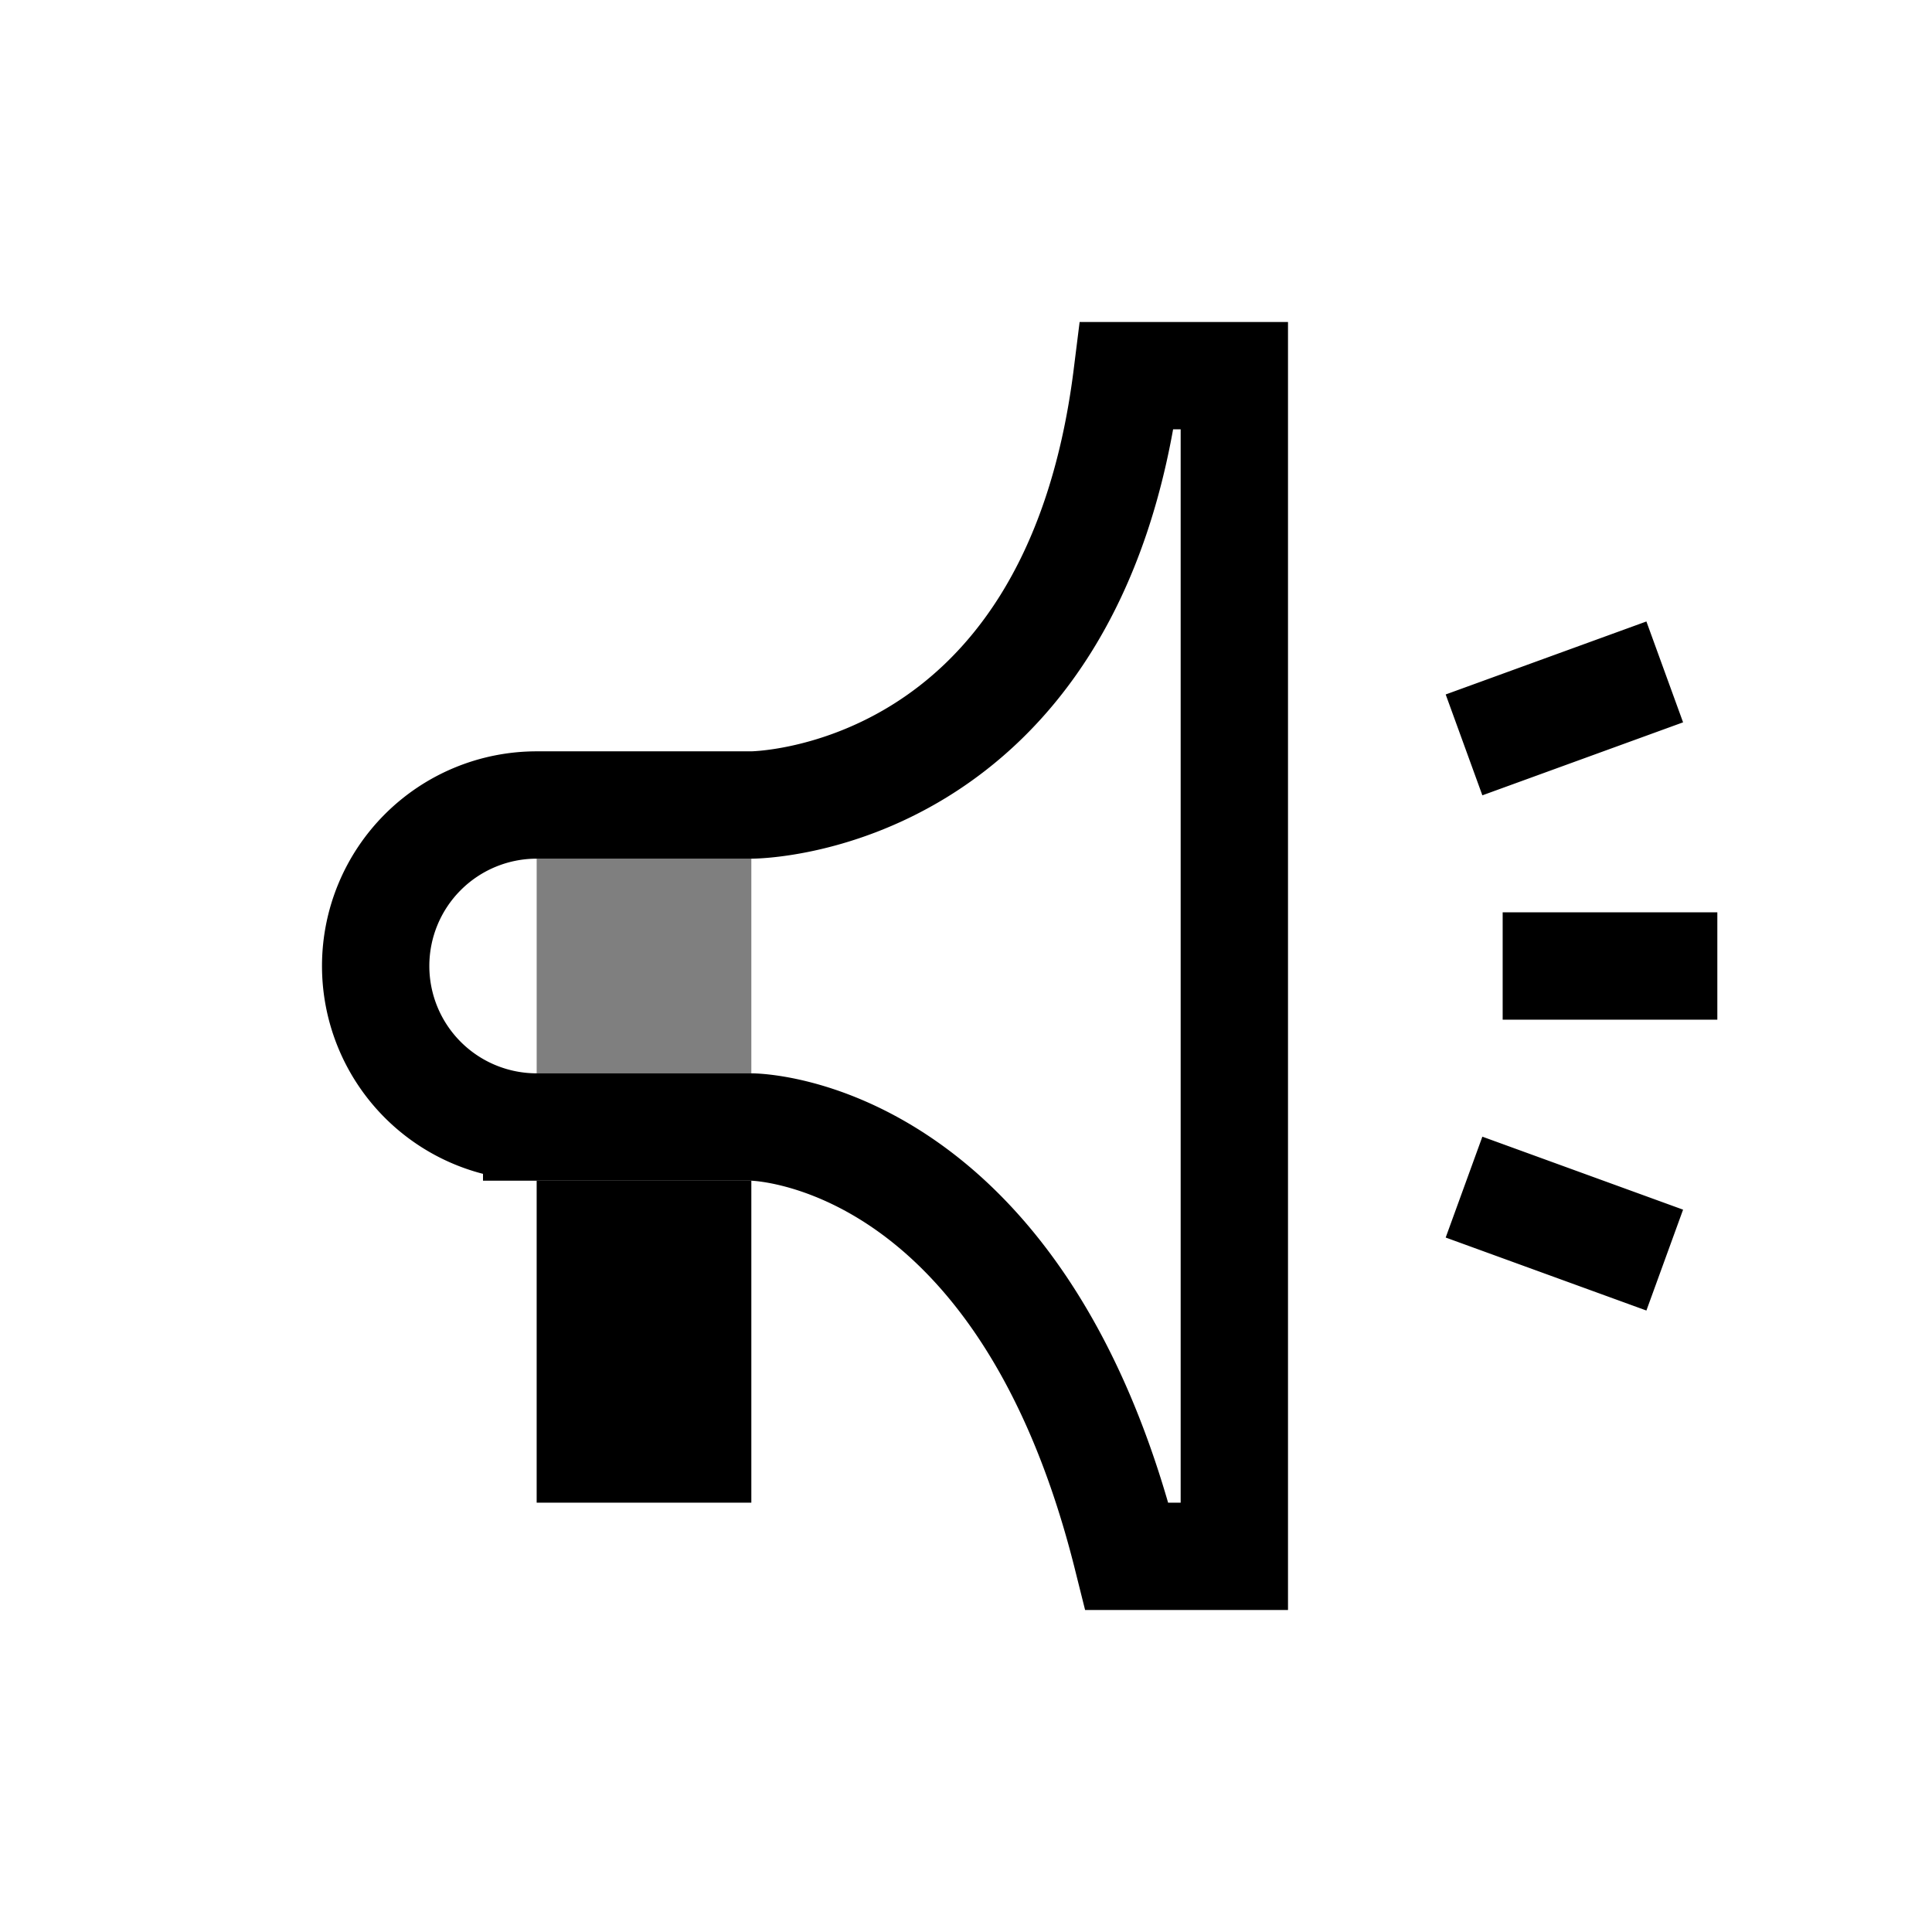
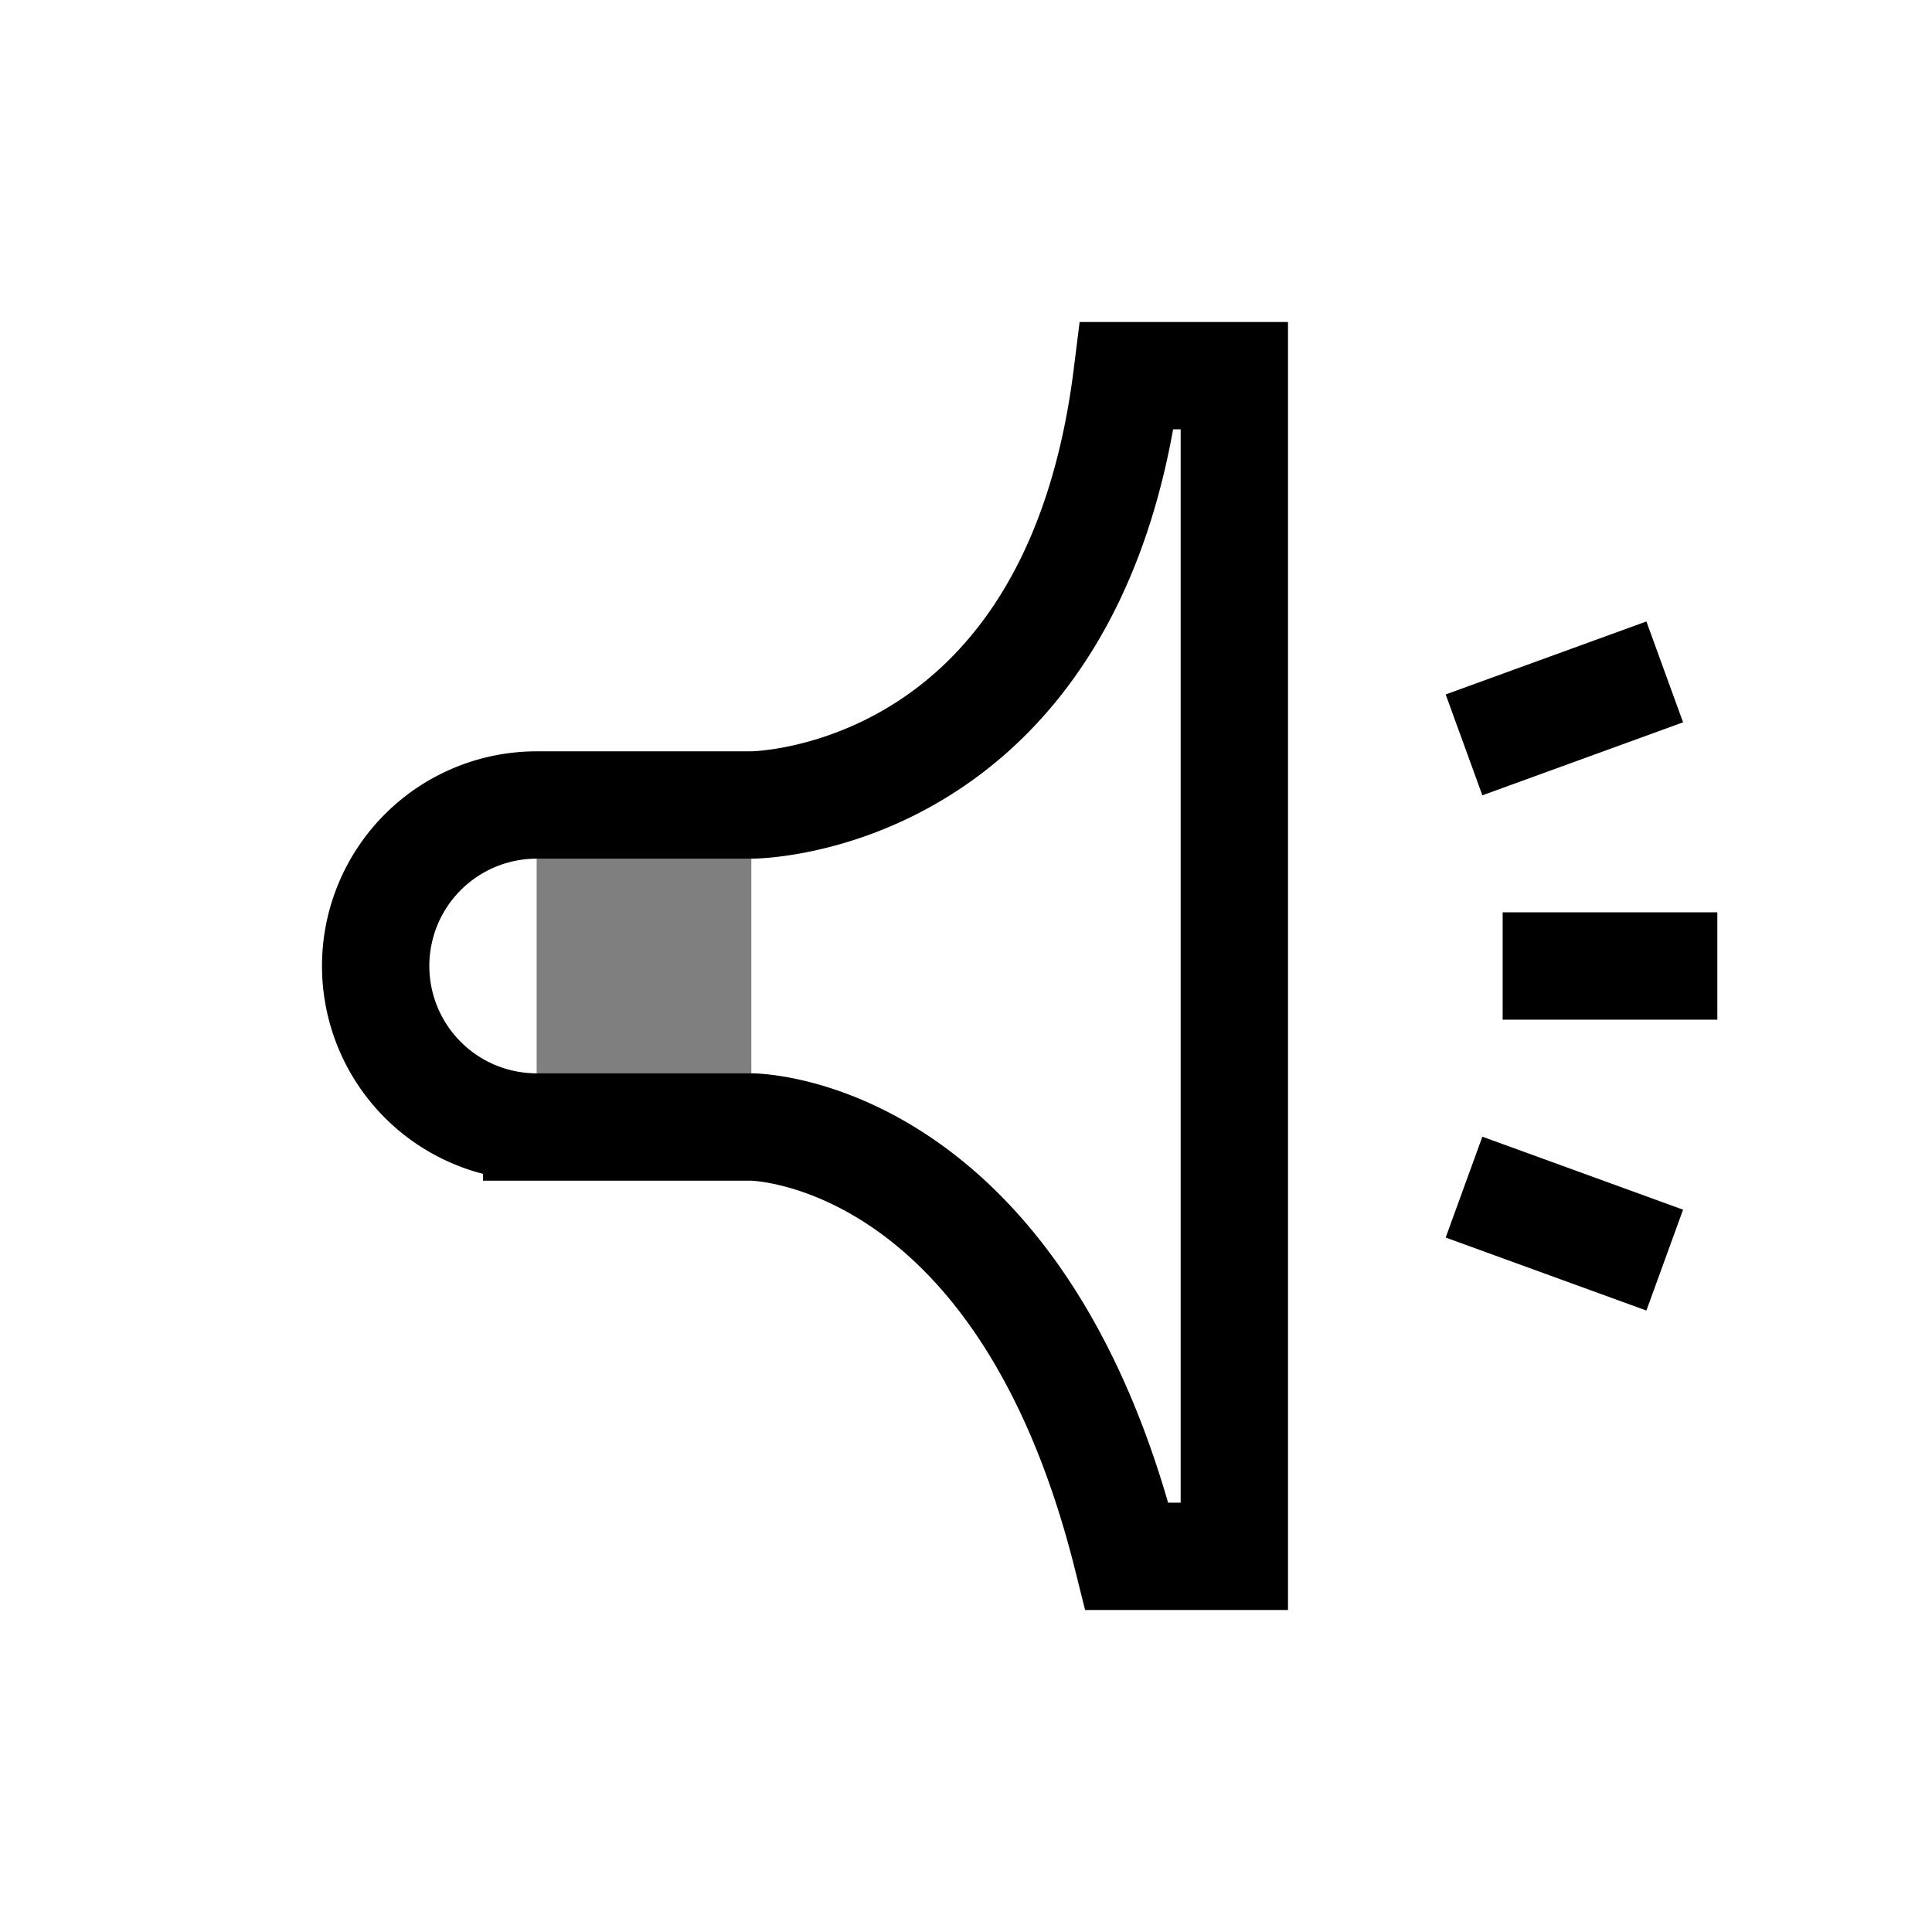
<svg xmlns="http://www.w3.org/2000/svg" viewBox="0 0 18 18">
-   <path d="M5 11h2v3h-2z" />
  <path d="M7 7.5c0 0 3 0 3.5 -4h1v11h-1c-1 -4 -3.5 -4 -3.5 -4h-2a1.5 1.5 0 0 1 0 -3zM14 9h2M13.64 6.94L15.51 6.26M13.64 11.06L15.51 11.74" style="fill: none; stroke: black" />
  <path d="M5 8h2v2h-2z" style="opacity: 0.5" />
</svg>